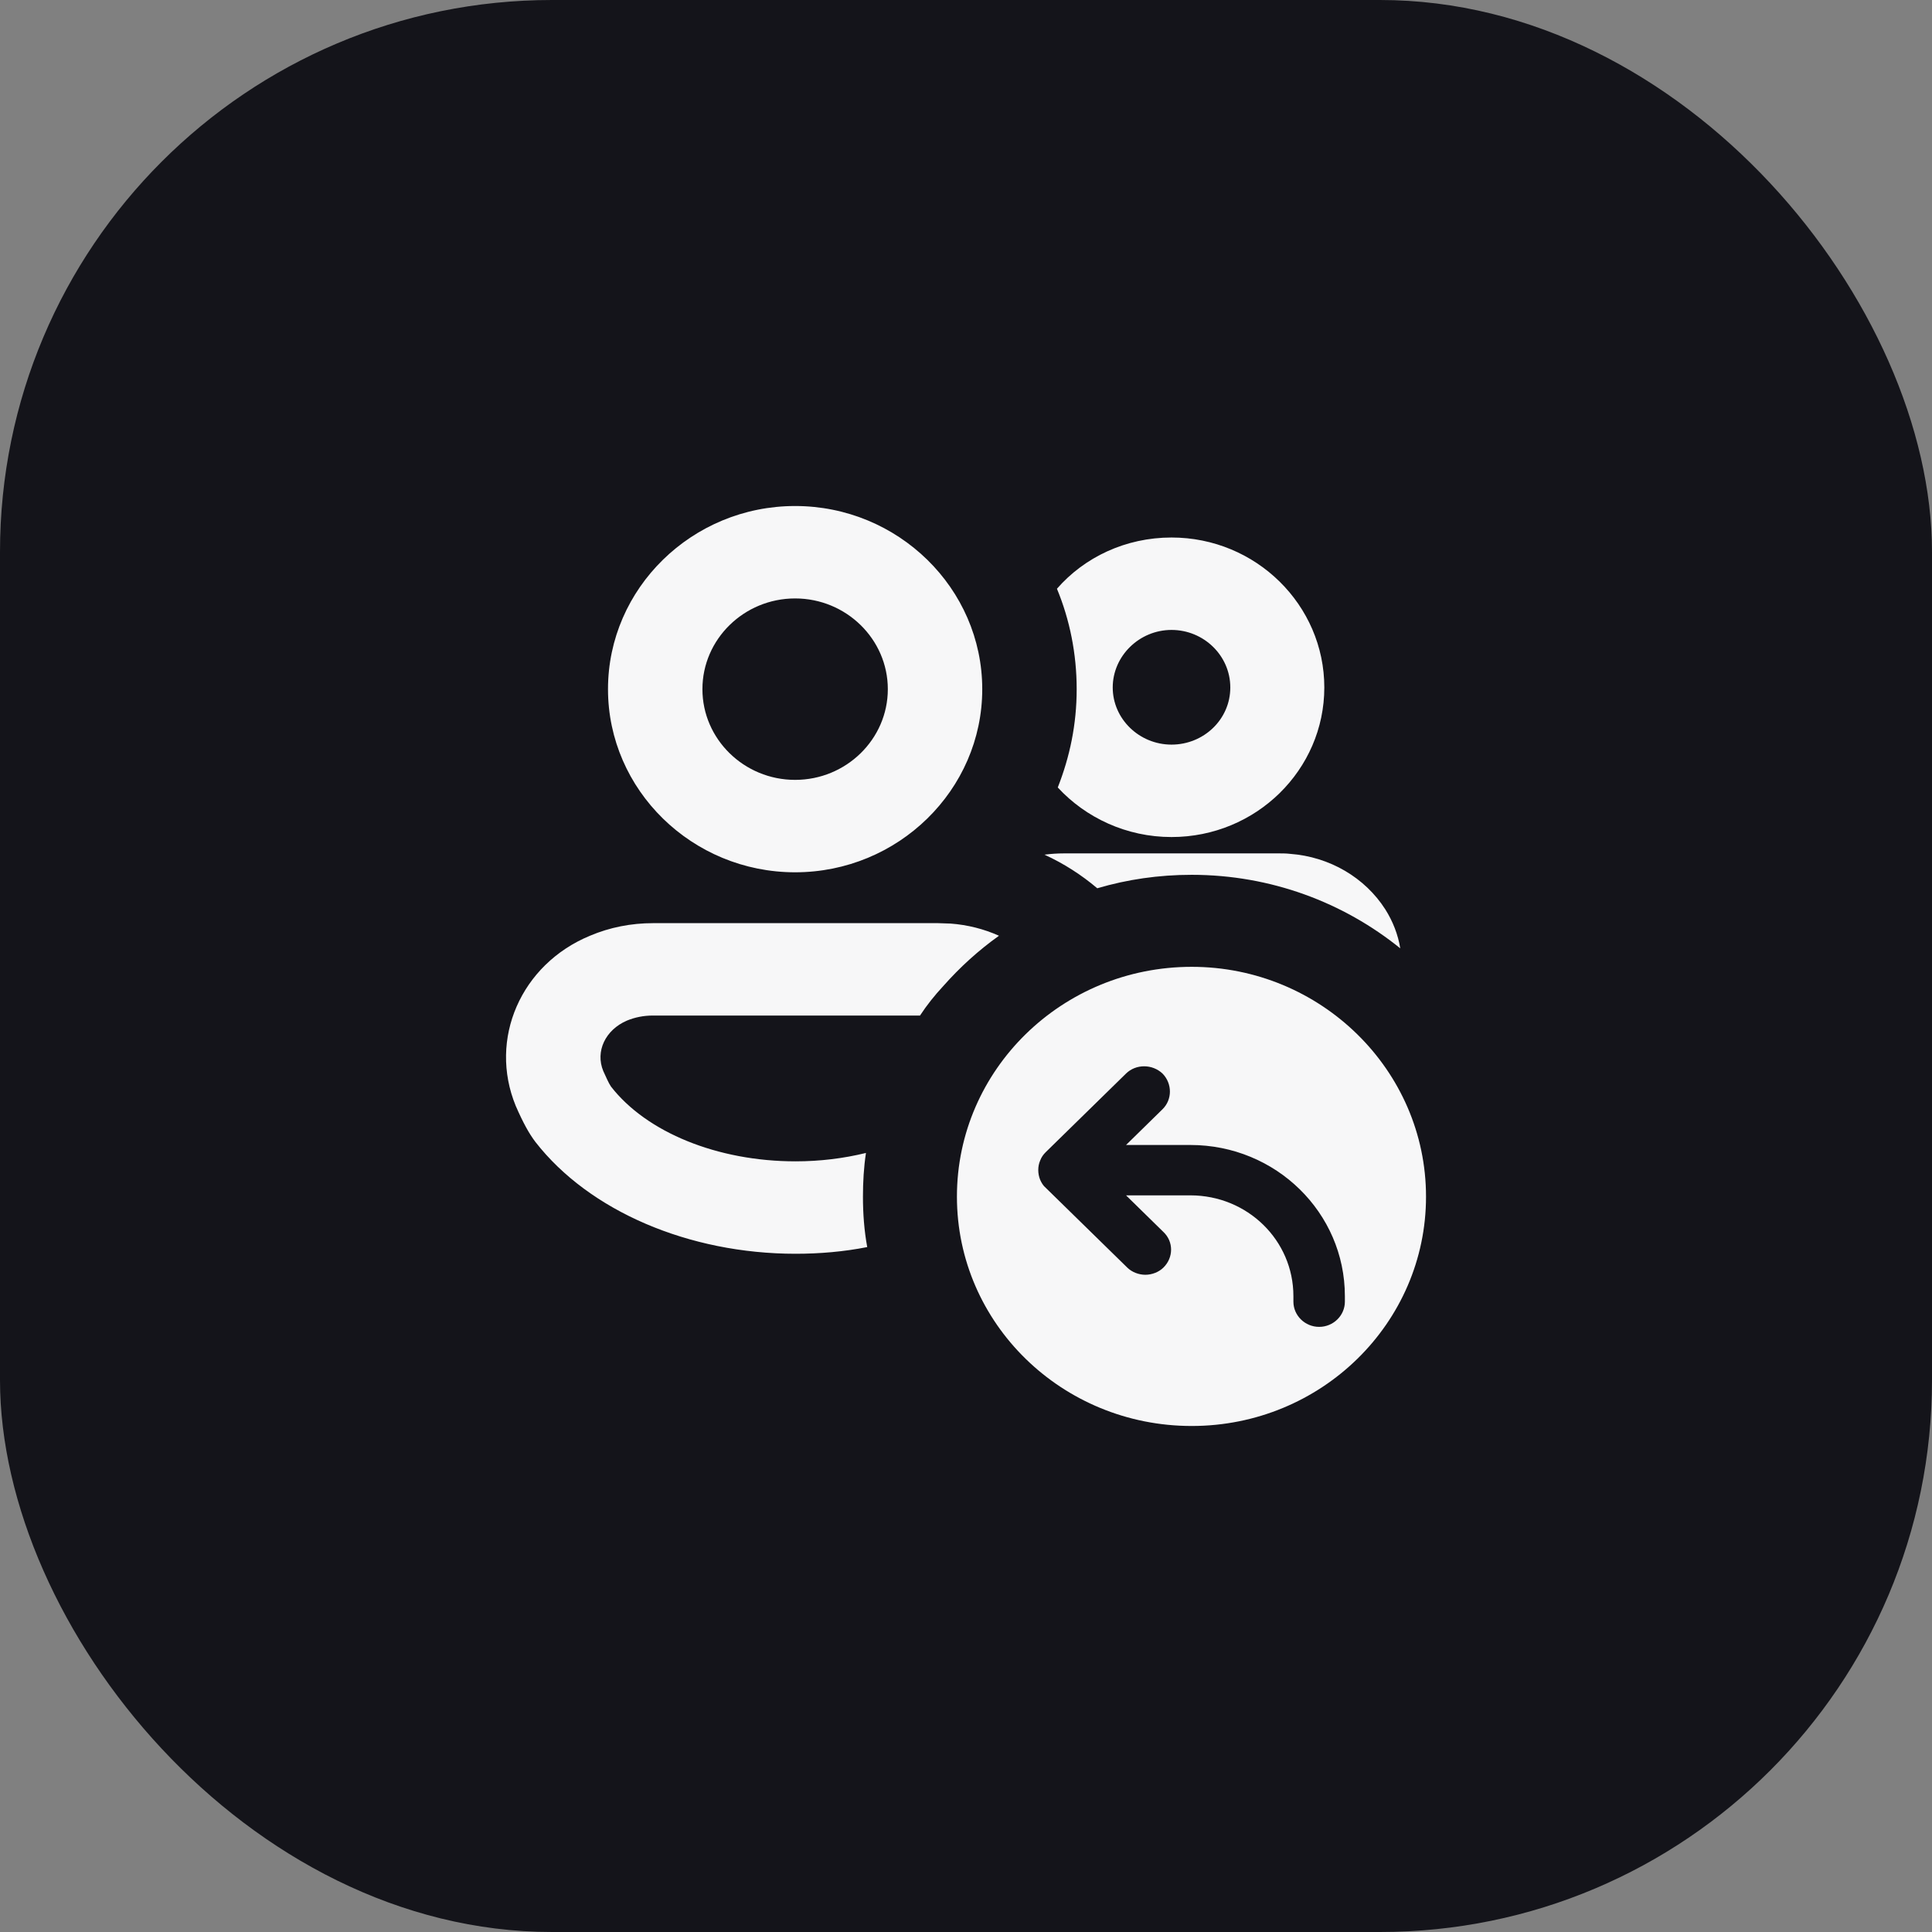
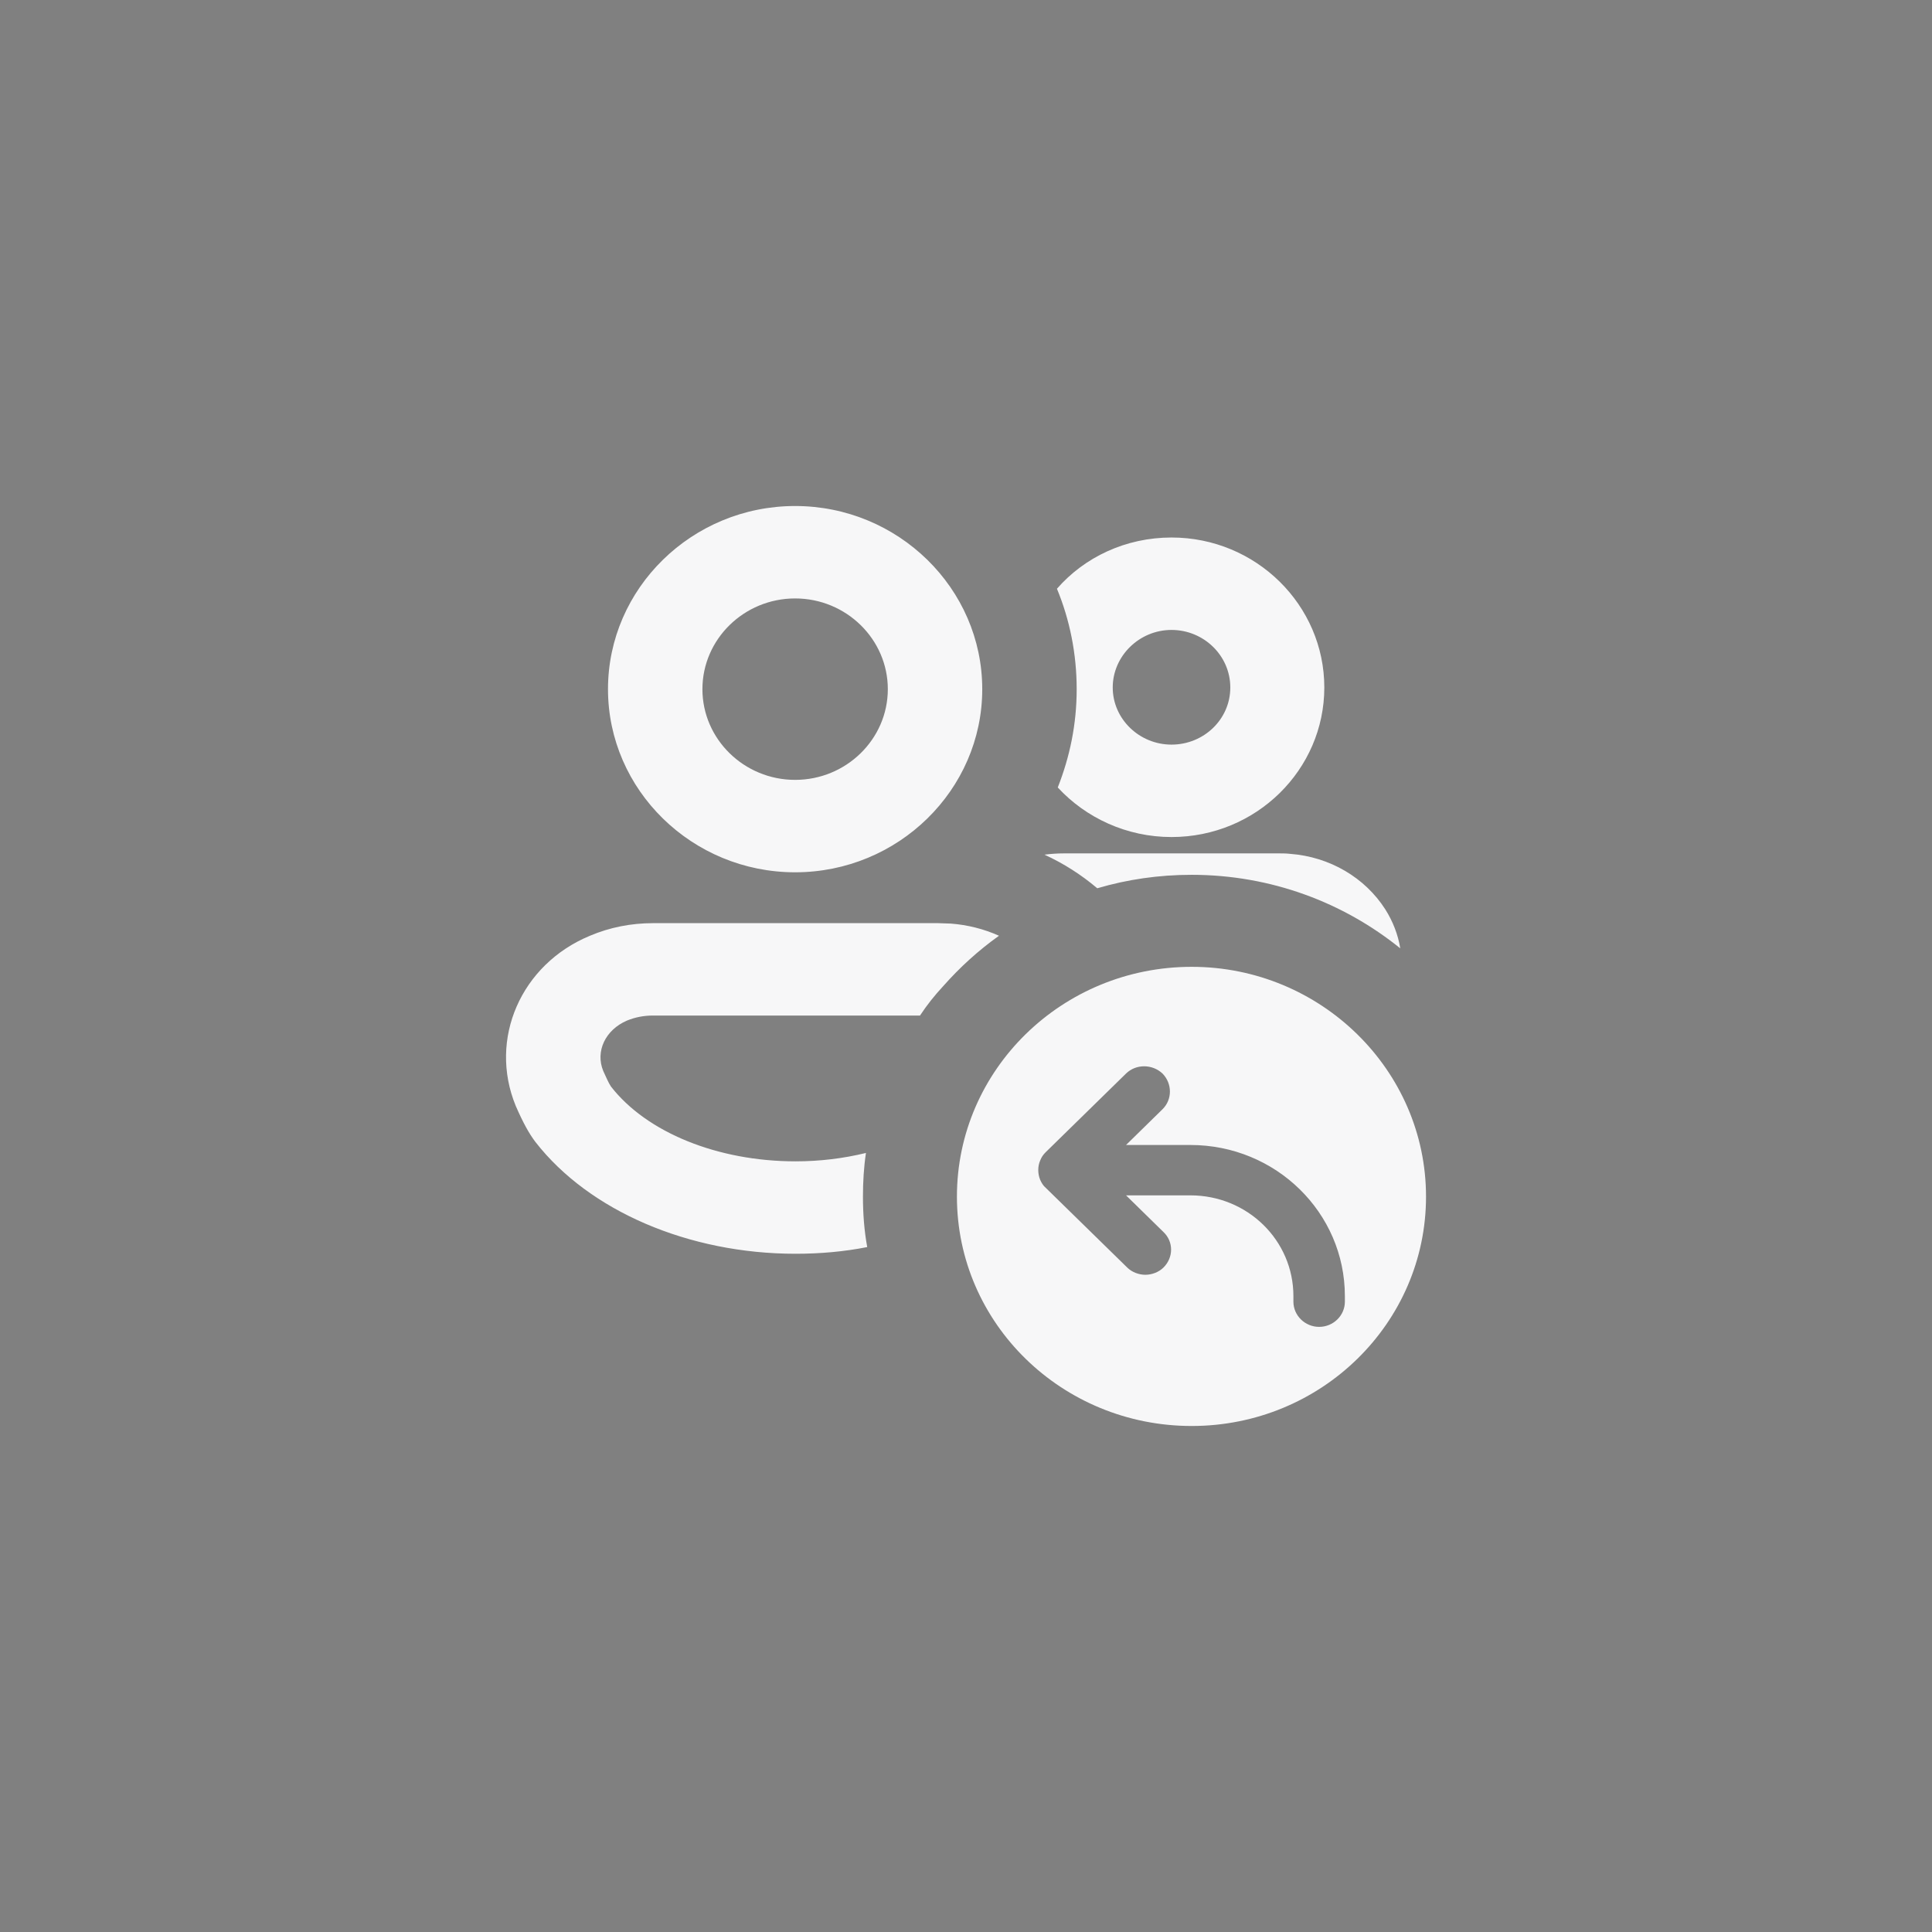
<svg xmlns="http://www.w3.org/2000/svg" width="56" height="56" viewBox="0 0 56 56" fill="none">
  <rect x="0" y="0" width="56" height="56" fill="#808080" stroke="none" />
-   <rect width="56" height="56" rx="16" fill="#14141A" />
  <path d="M34.542 28.024C38.286 28.024 41.334 31.02 41.334 34.685C41.334 38.35 38.299 41.333 34.542 41.333C30.785 41.333 27.737 38.362 27.737 34.685C27.738 31.007 30.785 28.024 34.542 28.024ZM33.696 31.117C33.398 30.837 32.925 30.837 32.639 31.117L30.312 33.395C30.238 33.468 30.188 33.54 30.15 33.638C30.076 33.808 30.076 34.016 30.15 34.198C30.188 34.283 30.238 34.369 30.312 34.43L32.676 36.743C32.813 36.877 33.012 36.95 33.198 36.95C33.385 36.95 33.584 36.877 33.721 36.743C34.019 36.451 34.019 35.988 33.721 35.708L32.639 34.648H34.505C36.159 34.649 37.49 35.951 37.49 37.57V37.73C37.49 38.131 37.826 38.46 38.236 38.46C38.647 38.46 38.982 38.131 38.982 37.73V37.57C38.982 35.148 36.98 33.188 34.505 33.188H32.639L33.696 32.152C33.982 31.872 33.982 31.409 33.696 31.117ZM27.538 26.77H27.551C28.048 26.807 28.521 26.928 28.956 27.123C28.359 27.549 27.824 28.036 27.339 28.584C27.09 28.852 26.866 29.132 26.667 29.436H18.93C18.656 29.436 18.407 29.486 18.171 29.583C17.549 29.851 17.25 30.472 17.486 31.044C17.561 31.202 17.635 31.386 17.71 31.495C18.742 32.822 20.796 33.662 23.06 33.662C23.768 33.662 24.453 33.577 25.1 33.419C25.038 33.833 25.013 34.259 25.013 34.685C25.013 35.184 25.05 35.672 25.137 36.147C24.465 36.28 23.768 36.341 23.06 36.341C19.962 36.341 17.076 35.099 15.521 33.102C15.335 32.858 15.161 32.542 14.949 32.055C14.153 30.119 15.098 27.951 17.101 27.123C17.673 26.88 18.295 26.758 18.93 26.758H27.189C27.314 26.758 27.414 26.77 27.538 26.77ZM37.092 24.736C37.191 24.736 37.291 24.737 37.391 24.749C38.547 24.834 39.568 25.443 40.152 26.356C40.376 26.709 40.525 27.099 40.587 27.488C38.945 26.161 36.843 25.358 34.542 25.357C33.584 25.357 32.675 25.491 31.805 25.747C31.345 25.358 30.834 25.029 30.274 24.773C30.461 24.749 30.648 24.736 30.835 24.736H37.092ZM23.047 14.667C26.032 14.667 28.471 17.053 28.471 19.976C28.471 22.898 26.032 25.284 23.047 25.284C20.061 25.284 17.623 22.898 17.623 19.976C17.623 17.053 20.061 14.667 23.047 14.667ZM33.957 15.58C36.408 15.58 38.386 17.54 38.386 19.927C38.386 22.313 36.408 24.262 33.957 24.262C32.651 24.262 31.469 23.702 30.66 22.825C31.009 21.936 31.208 20.998 31.208 19.976C31.208 18.953 31.009 17.966 30.636 17.065C31.432 16.152 32.626 15.58 33.957 15.58ZM23.047 17.346C21.567 17.346 20.36 18.527 20.36 19.976C20.36 21.424 21.567 22.605 23.047 22.605C24.527 22.605 25.734 21.425 25.734 19.976C25.734 18.527 24.527 17.346 23.047 17.346ZM33.957 18.259C33.024 18.259 32.253 19.014 32.253 19.927C32.253 20.84 33.024 21.583 33.957 21.583C34.89 21.583 35.661 20.852 35.661 19.927C35.661 19.002 34.89 18.259 33.957 18.259Z" fill="#F7F7F8" />
</svg>